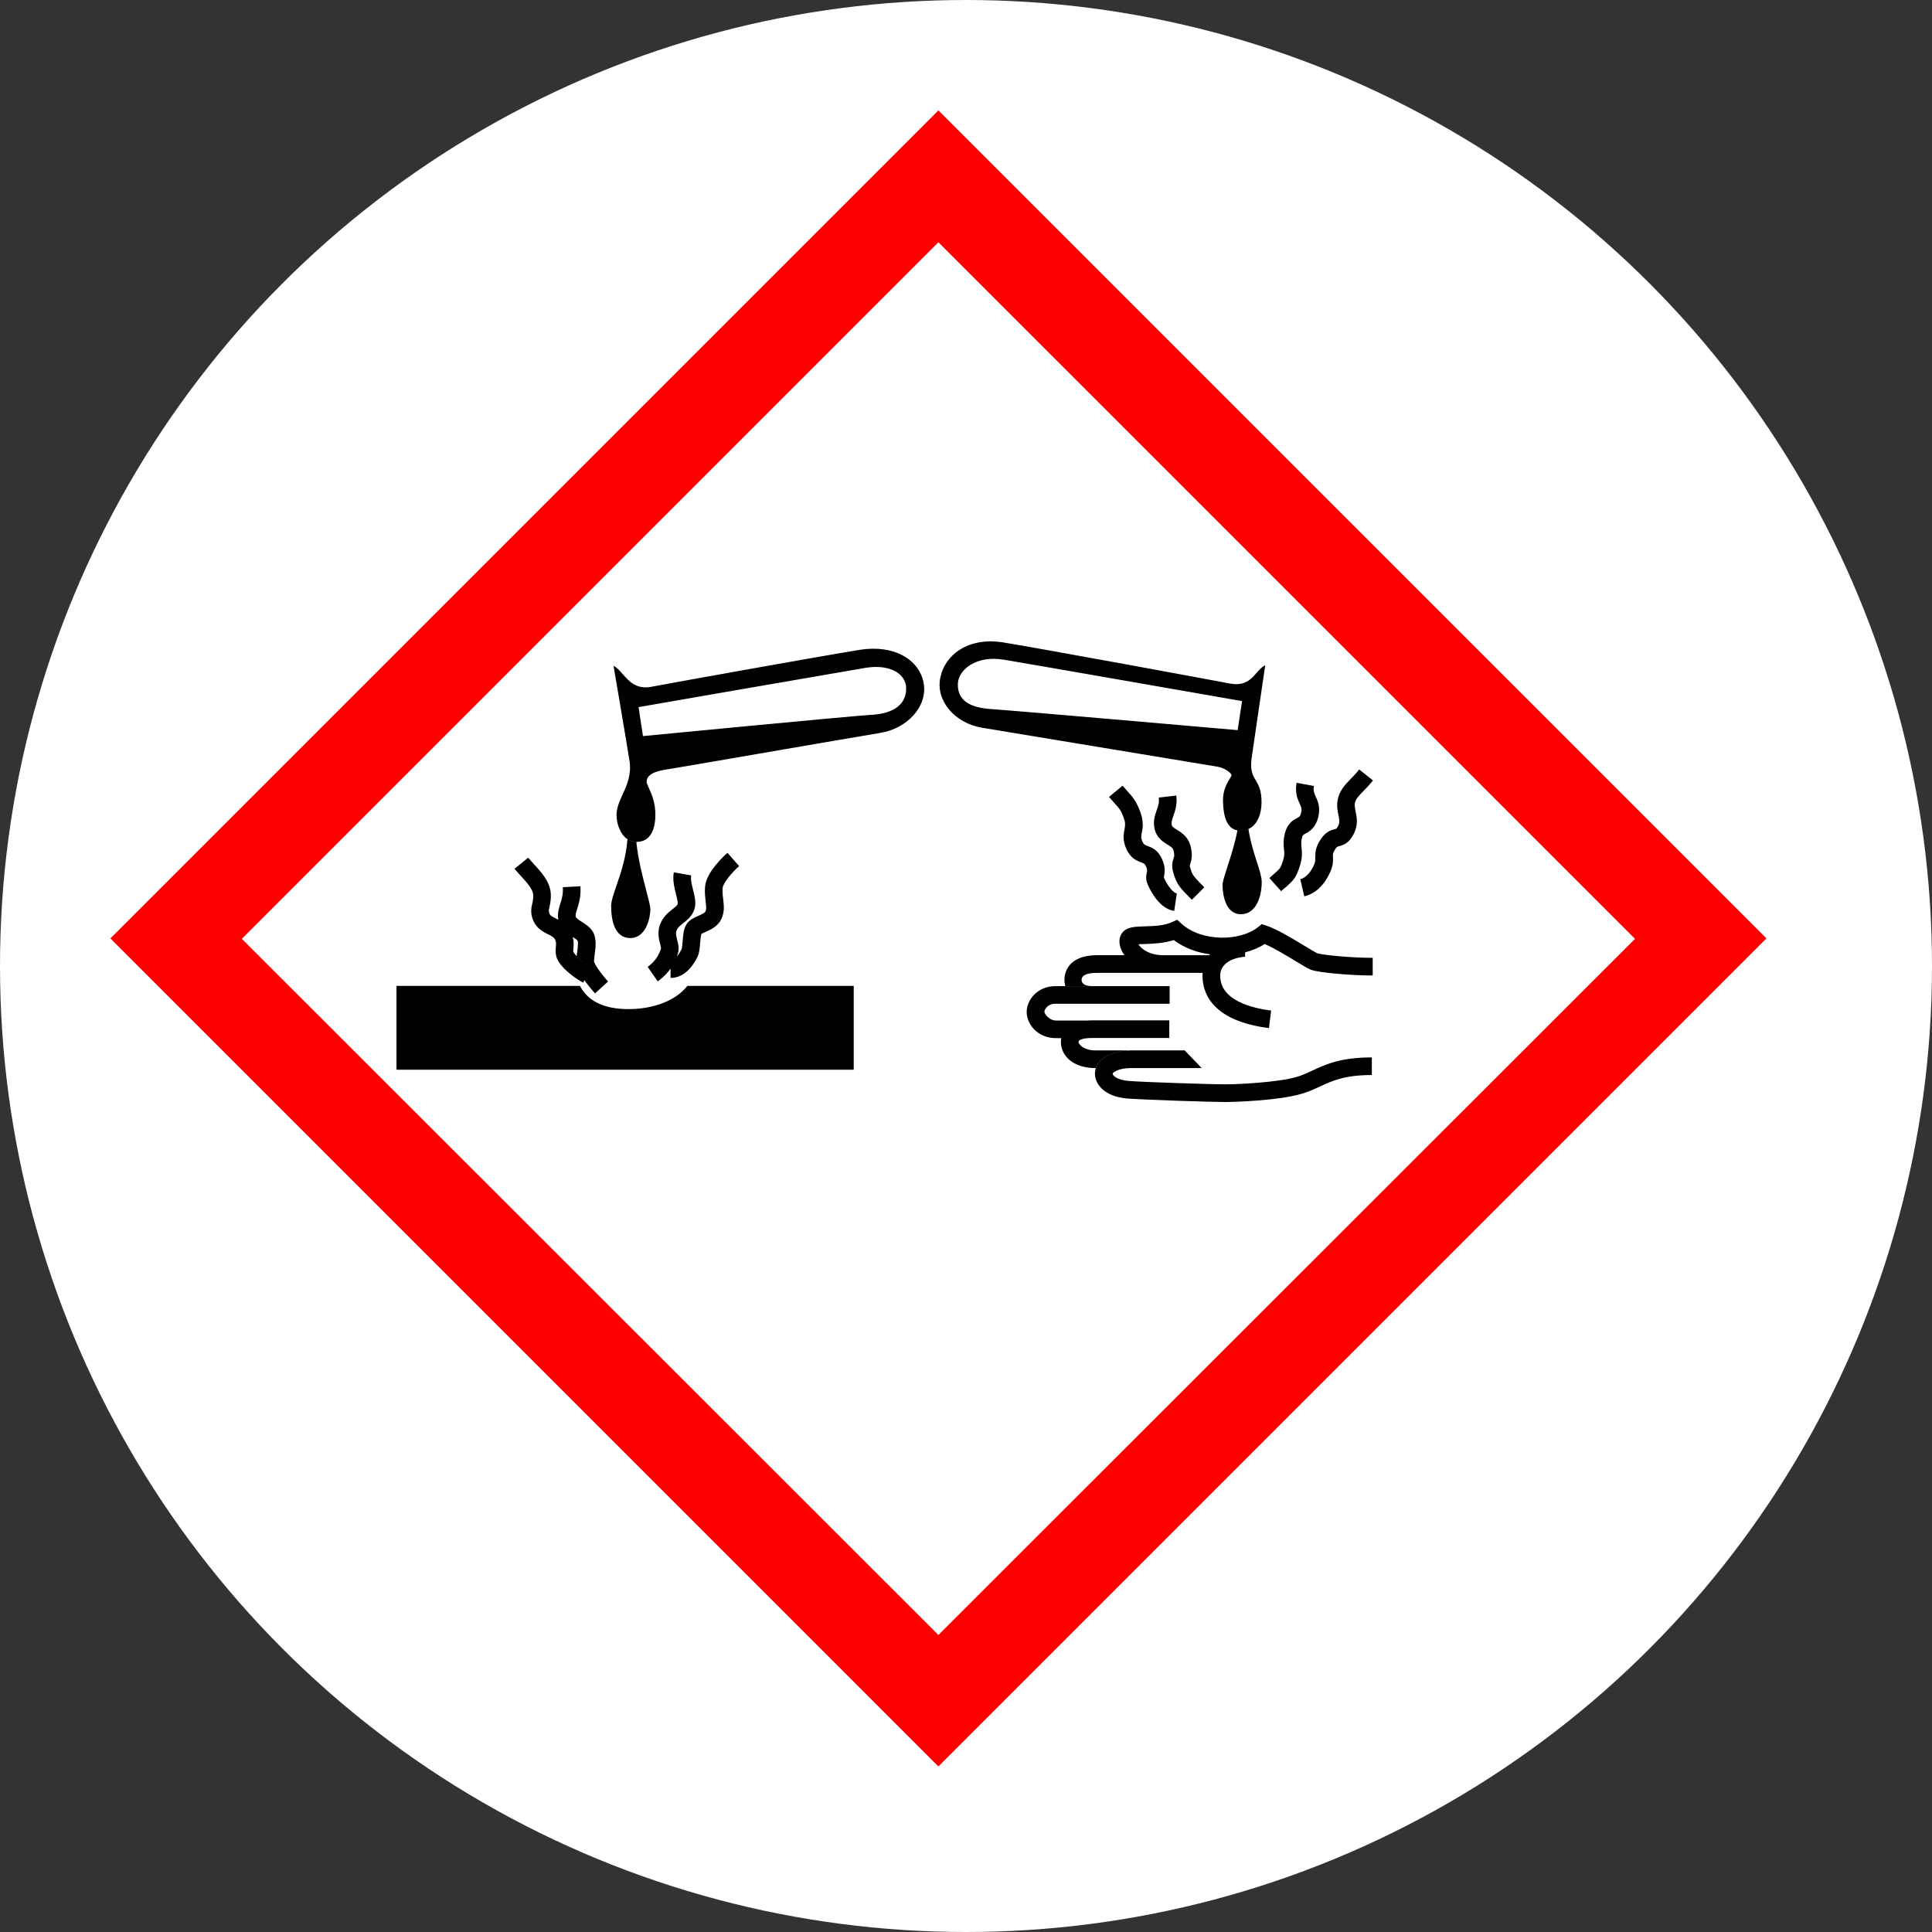
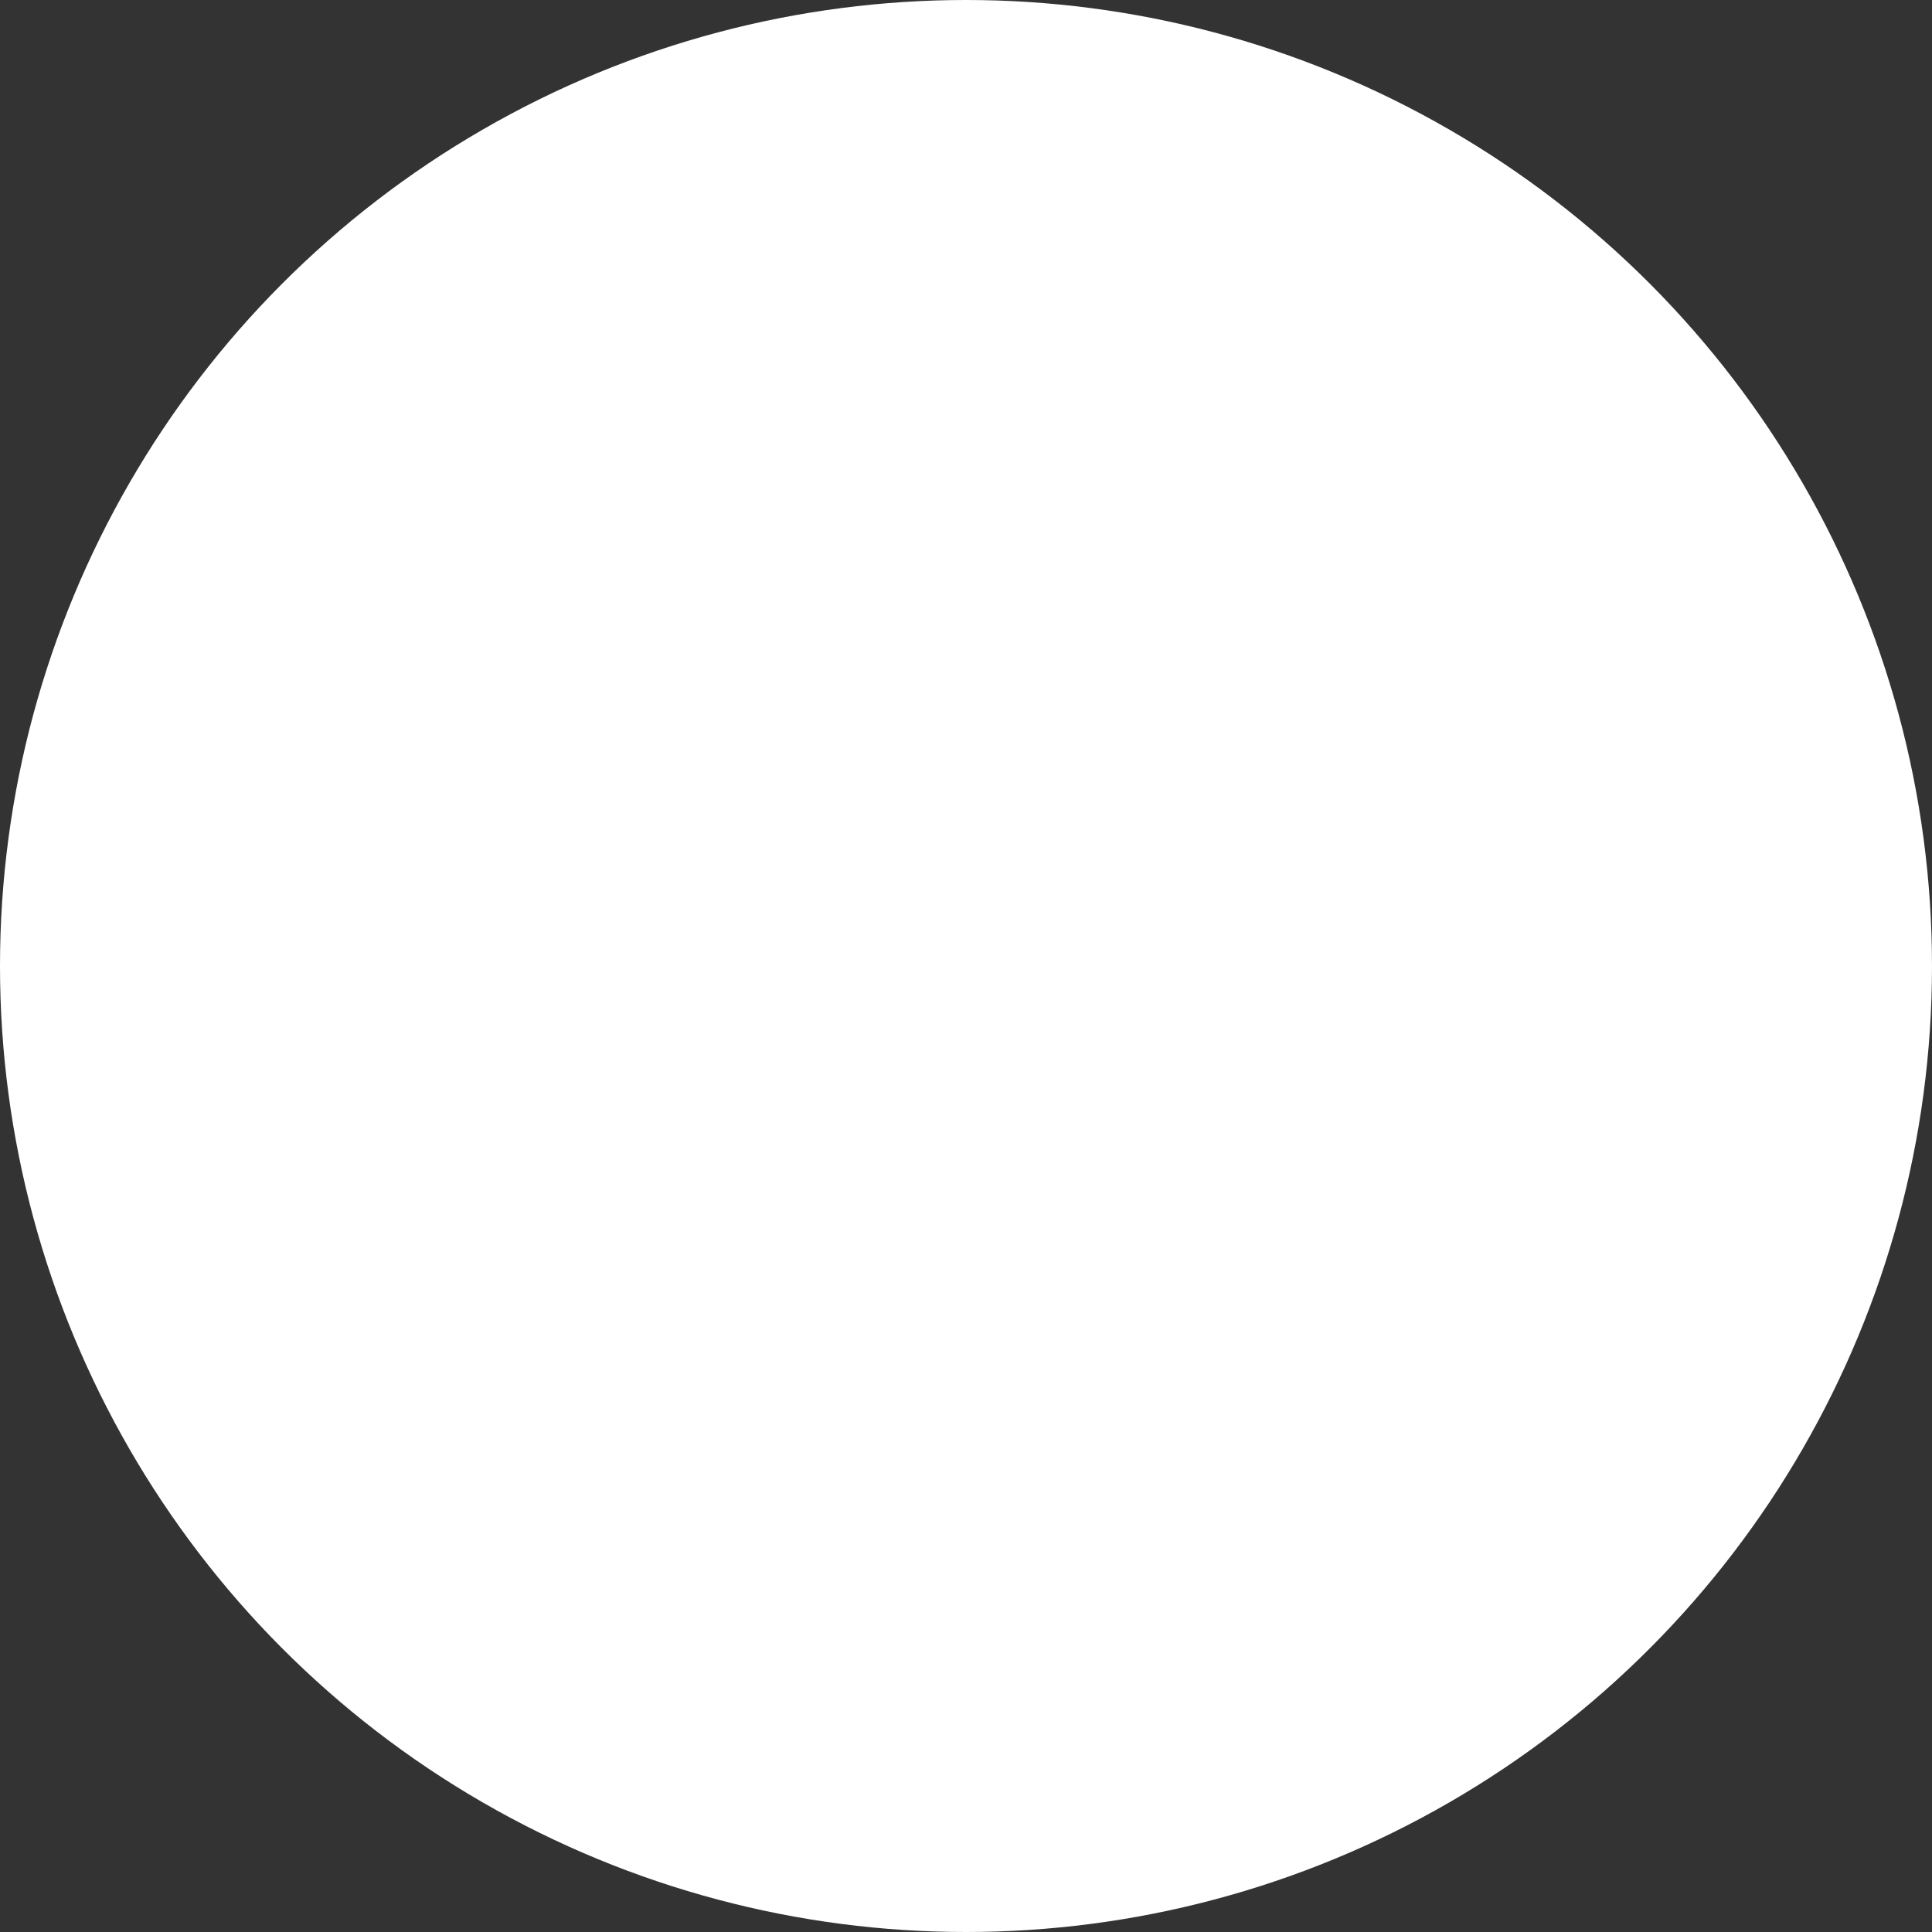
<svg xmlns="http://www.w3.org/2000/svg" width="35" height="35" viewBox="0 0 35 35" fill="none">
  <rect x="0" y="0" width="35" height="35" fill="#333333" stroke="none" />
  <circle cx="17.5" cy="17.5" r="17.5" fill="white" />
-   <path fill-rule="evenodd" clip-rule="evenodd" d="M17 2L2 17L17 32.001L32.001 17L17 2ZM4.381 17.008L17 4.389L29.62 17.008L17 29.619L4.381 17.008Z" fill="#FF0000" />
-   <path fill-rule="evenodd" clip-rule="evenodd" d="M17.352 12.402C17.352 12.129 17.691 11.87 18.176 11.95L18.175 11.949C18.607 12.02 22.501 12.701 22.501 12.701L22.421 13.227C22.421 13.227 18.394 12.874 17.97 12.847C17.544 12.821 17.352 12.675 17.352 12.402ZM22.048 13.888C22.192 13.911 22.31 14.006 22.31 14.045C22.31 14.056 22.298 14.076 22.28 14.104C22.235 14.177 22.156 14.305 22.156 14.491C22.156 14.689 22.186 15.001 22.416 15.044H22.417C22.37 15.289 22.292 15.529 22.232 15.714L22.232 15.714C22.184 15.864 22.147 15.978 22.147 16.03C22.147 16.182 22.192 16.562 22.479 16.562C22.766 16.562 22.857 16.224 22.857 15.98C22.857 15.888 22.819 15.768 22.771 15.619C22.718 15.456 22.654 15.257 22.617 15.02C22.575 15.038 22.528 15.049 22.473 15.049H22.472C22.526 15.048 22.573 15.039 22.614 15.02C22.786 14.944 22.854 14.729 22.854 14.534C22.854 14.314 22.799 14.221 22.749 14.136C22.694 14.044 22.645 13.96 22.674 13.737C22.69 13.617 22.921 12.052 22.921 12.052C22.86 12.08 22.814 12.133 22.765 12.189C22.664 12.305 22.552 12.434 22.277 12.382C22 12.328 18.795 11.737 18.167 11.637C17.54 11.538 17.113 11.864 17.033 12.283C16.952 12.701 17.302 13.106 17.8 13.185C18.06 13.227 19.134 13.405 20.138 13.572L20.138 13.572L20.139 13.572C21.062 13.725 21.926 13.869 22.048 13.888ZM15.791 12.949L15.793 12.95C16.217 12.923 16.416 12.744 16.416 12.471C16.416 12.199 16.11 12.026 15.678 12.099C15.246 12.171 11.568 12.81 11.568 12.81L11.648 13.335C11.648 13.335 15.365 12.976 15.791 12.949ZM15.573 11.773L15.575 11.772C16.203 11.673 16.652 11.951 16.732 12.37C16.811 12.79 16.442 13.198 15.944 13.278C15.678 13.321 14.653 13.498 13.717 13.659L13.717 13.659C12.9 13.8 12.151 13.929 12.033 13.947C11.781 13.988 11.714 14.08 11.714 14.16C11.714 14.187 11.732 14.225 11.755 14.276C11.802 14.38 11.873 14.538 11.873 14.758C11.873 14.971 11.814 15.251 11.535 15.251H11.529C11.466 15.249 11.412 15.231 11.368 15.203C11.219 15.105 11.169 14.889 11.169 14.772C11.169 14.633 11.224 14.513 11.282 14.386C11.358 14.22 11.439 14.042 11.406 13.796C11.39 13.676 11.115 12.063 11.115 12.063C11.175 12.091 11.226 12.149 11.28 12.211C11.395 12.342 11.528 12.495 11.804 12.441C12.078 12.388 14.946 11.872 15.573 11.773ZM11.367 15.204C11.341 15.543 11.243 15.826 11.167 16.046C11.114 16.202 11.071 16.326 11.071 16.418L11.072 16.419C11.072 16.665 11.131 16.994 11.419 16.994C11.706 16.994 11.782 16.622 11.782 16.47C11.782 16.418 11.751 16.299 11.71 16.143C11.646 15.9 11.559 15.566 11.528 15.252C11.465 15.251 11.412 15.233 11.367 15.204ZM11.733 17.516L11.915 17.778C12.019 17.705 12.094 17.624 12.148 17.547V17.716H12.149C12.283 17.716 12.478 17.651 12.634 17.338C12.669 17.267 12.676 17.175 12.684 17.08L12.684 17.073C12.689 17.023 12.695 16.949 12.707 16.919C12.72 16.91 12.746 16.898 12.769 16.888L12.781 16.883L12.783 16.882C12.873 16.842 12.999 16.786 13.065 16.656C13.101 16.582 13.113 16.509 13.113 16.438C13.113 16.394 13.108 16.351 13.103 16.31L13.101 16.288C13.094 16.238 13.089 16.189 13.089 16.14C13.089 16.122 13.089 16.106 13.091 16.088C13.098 16.001 13.252 15.812 13.39 15.69L13.179 15.45C13.115 15.506 12.795 15.8 12.773 16.061C12.764 16.162 12.774 16.247 12.783 16.323L12.783 16.327C12.794 16.417 12.8 16.471 12.779 16.513C12.764 16.541 12.705 16.567 12.652 16.591L12.649 16.592C12.569 16.628 12.479 16.667 12.428 16.759C12.383 16.842 12.374 16.95 12.366 17.055C12.362 17.102 12.356 17.175 12.347 17.196C12.32 17.25 12.292 17.293 12.262 17.326L12.269 17.305C12.273 17.294 12.277 17.284 12.279 17.276C12.308 17.187 12.287 17.102 12.268 17.028C12.248 16.95 12.237 16.899 12.259 16.852C12.284 16.796 12.326 16.763 12.38 16.721C12.441 16.674 12.517 16.614 12.564 16.513C12.623 16.39 12.589 16.254 12.556 16.122L12.556 16.121C12.532 16.028 12.508 15.932 12.522 15.859L12.207 15.803C12.2 15.838 12.198 15.871 12.198 15.905C12.198 16.006 12.223 16.105 12.245 16.193L12.246 16.199C12.259 16.251 12.278 16.324 12.278 16.361C12.278 16.368 12.278 16.374 12.277 16.378C12.262 16.408 12.233 16.432 12.183 16.471L12.183 16.471C12.113 16.526 12.026 16.595 11.969 16.721C11.939 16.786 11.929 16.849 11.929 16.908C11.929 16.984 11.946 17.051 11.96 17.103L11.96 17.105L11.96 17.107L11.96 17.107L11.96 17.107L11.961 17.107C11.966 17.131 11.975 17.166 11.976 17.181C11.943 17.282 11.885 17.409 11.734 17.514L11.733 17.516ZM11.383 18.281C10.922 18.281 10.64 18.121 10.507 17.86H7.183V19.379H15.466V17.86H12.453C12.248 18.122 11.849 18.281 11.383 18.281ZM10.464 17.041C10.455 17.026 10.408 16.995 10.377 16.975C10.398 17.059 10.393 17.129 10.388 17.18C10.383 17.228 10.384 17.24 10.39 17.251C10.402 17.27 10.422 17.295 10.447 17.32C10.523 17.396 10.643 17.484 10.707 17.517C10.643 17.484 10.524 17.395 10.447 17.319C10.449 17.302 10.452 17.283 10.454 17.263L10.456 17.253C10.465 17.183 10.478 17.078 10.464 17.041ZM9.644 16.36C9.655 16.309 9.665 16.265 9.659 16.203C9.65 16.101 9.528 15.969 9.43 15.863L9.321 15.739L9.568 15.538L9.665 15.646C9.796 15.788 9.959 15.964 9.977 16.175C9.986 16.285 9.968 16.366 9.955 16.427L9.954 16.429C9.939 16.501 9.937 16.516 9.957 16.558C9.972 16.589 10.002 16.605 10.069 16.639C10.076 16.642 10.084 16.646 10.091 16.65C10.099 16.654 10.106 16.657 10.114 16.661L10.114 16.656L10.112 16.646C10.098 16.537 10.126 16.449 10.15 16.373L10.152 16.368L10.154 16.361C10.179 16.28 10.204 16.202 10.196 16.073L10.515 16.055L10.516 16.078L10.516 16.078C10.516 16.092 10.517 16.107 10.517 16.12C10.517 16.275 10.483 16.381 10.457 16.462L10.456 16.465C10.438 16.522 10.428 16.554 10.428 16.586C10.428 16.593 10.428 16.599 10.429 16.605C10.432 16.631 10.496 16.672 10.543 16.702L10.543 16.702C10.622 16.752 10.72 16.815 10.762 16.924C10.783 16.979 10.79 17.038 10.79 17.098C10.79 17.157 10.782 17.218 10.775 17.275L10.775 17.275L10.773 17.294C10.768 17.331 10.761 17.384 10.761 17.412V17.422C10.784 17.486 10.88 17.631 11.016 17.781L10.78 17.996C10.716 17.927 10.647 17.841 10.588 17.757L10.565 17.802C10.459 17.75 10.21 17.576 10.114 17.412C10.056 17.313 10.064 17.22 10.07 17.153C10.075 17.097 10.078 17.064 10.052 17.016C10.031 16.977 9.993 16.957 9.928 16.925C9.847 16.885 9.736 16.829 9.672 16.701C9.6 16.557 9.624 16.448 9.644 16.361L9.644 16.36ZM23.805 15.667C23.829 15.611 23.829 15.587 23.826 15.542L23.829 15.541C23.826 15.451 23.829 15.357 23.918 15.216C24.008 15.075 24.101 15.041 24.181 15.02L24.182 15.02C24.216 15.011 24.216 15.011 24.238 14.97C24.274 14.903 24.266 14.859 24.247 14.766C24.232 14.695 24.214 14.607 24.231 14.502C24.259 14.328 24.367 14.216 24.473 14.107L24.475 14.105C24.524 14.055 24.574 14.002 24.623 13.94L24.873 14.138C24.814 14.213 24.756 14.273 24.704 14.326L24.704 14.326L24.702 14.328C24.606 14.426 24.556 14.481 24.544 14.552C24.538 14.599 24.547 14.644 24.558 14.701L24.559 14.703C24.58 14.808 24.61 14.95 24.517 15.121C24.437 15.272 24.343 15.308 24.261 15.329C24.225 15.339 24.216 15.341 24.186 15.388C24.144 15.455 24.145 15.476 24.148 15.526C24.151 15.586 24.154 15.673 24.098 15.797C23.961 16.103 23.767 16.206 23.628 16.238L23.556 15.927C23.678 15.898 23.759 15.77 23.805 15.667ZM23.281 16.08L23.282 16.082C23.435 15.948 23.483 15.899 23.552 15.675C23.597 15.529 23.587 15.433 23.578 15.355L23.578 15.35C23.572 15.291 23.568 15.247 23.588 15.17C23.599 15.129 23.603 15.127 23.647 15.103C23.716 15.067 23.829 15.005 23.88 14.807C23.926 14.626 23.873 14.512 23.835 14.429C23.805 14.364 23.788 14.324 23.803 14.239L23.489 14.181C23.456 14.366 23.508 14.479 23.546 14.561C23.576 14.626 23.589 14.656 23.57 14.727C23.555 14.789 23.543 14.795 23.497 14.82L23.496 14.82L23.496 14.82C23.432 14.855 23.326 14.912 23.28 15.085C23.243 15.223 23.253 15.314 23.261 15.388C23.268 15.452 23.272 15.495 23.247 15.578C23.201 15.726 23.195 15.731 23.071 15.84L23.07 15.84L22.997 15.907L23.209 16.144L23.281 16.08ZM21.562 15.719C21.599 15.85 21.616 15.873 21.817 16.075L21.592 16.3C21.379 16.088 21.314 16.02 21.255 15.807C21.221 15.686 21.238 15.617 21.26 15.55C21.272 15.517 21.279 15.495 21.262 15.417C21.252 15.366 21.226 15.347 21.15 15.3L21.149 15.3C21.067 15.248 20.954 15.178 20.917 15.018C20.885 14.877 20.924 14.765 20.955 14.676L20.956 14.675C20.982 14.599 21.004 14.539 20.992 14.449L21.31 14.412C21.329 14.573 21.29 14.686 21.258 14.778L21.256 14.783C21.229 14.859 21.217 14.898 21.228 14.948C21.235 14.974 21.253 14.989 21.317 15.029L21.319 15.03C21.405 15.083 21.534 15.163 21.574 15.35C21.606 15.501 21.586 15.582 21.562 15.652C21.553 15.682 21.552 15.685 21.562 15.719ZM20.794 16.028C20.851 16.158 21.012 16.464 21.272 16.502L21.319 16.186C21.255 16.176 21.153 16.051 21.086 15.9L21.084 15.893L21.088 15.872C21.094 15.839 21.1 15.806 21.1 15.768C21.1 15.71 21.088 15.642 21.046 15.551C20.972 15.393 20.861 15.352 20.787 15.325C20.733 15.305 20.72 15.299 20.697 15.248C20.681 15.212 20.675 15.187 20.675 15.161C20.675 15.141 20.679 15.121 20.683 15.095L20.683 15.095L20.685 15.084C20.693 15.042 20.703 14.994 20.703 14.935L20.701 14.936C20.701 14.878 20.692 14.812 20.666 14.733C20.592 14.517 20.515 14.433 20.427 14.336L20.426 14.335L20.337 14.233L20.091 14.437L20.191 14.551L20.191 14.551L20.191 14.551C20.271 14.638 20.312 14.682 20.364 14.836C20.391 14.917 20.383 14.959 20.372 15.022L20.371 15.023L20.371 15.026C20.355 15.108 20.334 15.22 20.404 15.377C20.483 15.553 20.599 15.596 20.677 15.624C20.728 15.644 20.737 15.648 20.756 15.686C20.787 15.752 20.783 15.771 20.776 15.806L20.775 15.806L20.775 15.806C20.766 15.851 20.749 15.928 20.794 16.028ZM21.909 17.305C21.91 17.305 21.91 17.304 21.91 17.303L21.922 17.289C21.686 17.257 21.455 17.175 21.265 17.03C21.09 17.087 20.907 17.096 20.754 17.101C20.712 17.102 20.664 17.103 20.623 17.106C20.672 17.182 20.805 17.299 21.054 17.304H21.067V17.305H21.909ZM23.646 17.143L23.652 17.146C23.734 17.196 23.837 17.258 23.862 17.269C23.94 17.297 24.446 17.352 24.868 17.352V17.672C24.494 17.672 23.891 17.623 23.746 17.567C23.699 17.549 23.628 17.506 23.484 17.419L23.481 17.418C23.316 17.317 23.08 17.174 22.912 17.102C22.81 17.167 22.688 17.219 22.556 17.253V17.332C22.552 17.332 22.157 17.349 22.11 17.623C22.107 17.639 22.105 17.658 22.105 17.677C22.105 18.124 22.682 18.264 23.028 18.307L22.988 18.625C21.941 18.492 21.784 17.973 21.784 17.677C21.784 17.659 21.785 17.642 21.787 17.624H19.877C19.649 17.624 19.594 17.689 19.594 17.749C19.594 17.808 19.639 17.864 19.782 17.864H19.298C19.287 17.82 19.283 17.78 19.283 17.748C19.283 17.633 19.34 17.304 19.877 17.304H20.37C20.357 17.285 20.344 17.265 20.334 17.246C20.267 17.126 20.261 17.003 20.319 16.914C20.397 16.792 20.55 16.787 20.744 16.781L20.745 16.781C20.897 16.777 21.087 16.772 21.229 16.706L21.326 16.662L21.403 16.733C21.774 17.07 22.474 17.051 22.788 16.797L22.791 16.795L22.858 16.741L22.941 16.768C23.141 16.836 23.432 17.013 23.646 17.143ZM19.851 19.349C19.91 19.171 20.128 19.047 20.419 19.031V19.029H19.843C19.645 19.029 19.538 18.926 19.538 18.873C19.538 18.828 19.659 18.804 19.78 18.804H21.183V18.485H19.78C19.755 18.485 19.732 18.486 19.709 18.487L19.707 18.487C19.705 18.488 19.704 18.488 19.702 18.488H19.131C19.011 18.488 18.924 18.371 18.92 18.332C18.92 18.29 18.978 18.184 19.116 18.184H21.189V17.865H19.116H19.114C18.806 17.865 18.599 18.106 18.599 18.333C18.599 18.548 18.791 18.807 19.13 18.807H19.226C19.221 18.832 19.219 18.855 19.219 18.873C19.219 19.135 19.45 19.349 19.843 19.349H19.851ZM22.187 19.644C22.412 19.644 23.137 19.612 23.492 19.509C23.586 19.482 23.669 19.443 23.755 19.404C23.763 19.4 23.771 19.397 23.778 19.393C24.017 19.282 24.289 19.156 24.852 19.156V19.475C24.362 19.475 24.134 19.58 23.916 19.681L23.913 19.682C23.811 19.73 23.706 19.779 23.581 19.815C23.158 19.939 22.375 19.964 22.187 19.964C21.958 19.964 20.706 19.924 20.416 19.9C20.016 19.865 19.836 19.649 19.836 19.449C19.836 19.415 19.843 19.381 19.853 19.349C19.913 19.171 20.131 19.047 20.422 19.032C20.442 19.03 20.463 19.029 20.485 19.029H21.462L21.77 19.349H20.485C20.26 19.349 20.162 19.43 20.156 19.449C20.156 19.487 20.24 19.565 20.442 19.582C20.725 19.605 21.976 19.644 22.187 19.644Z" fill="black" />
</svg>